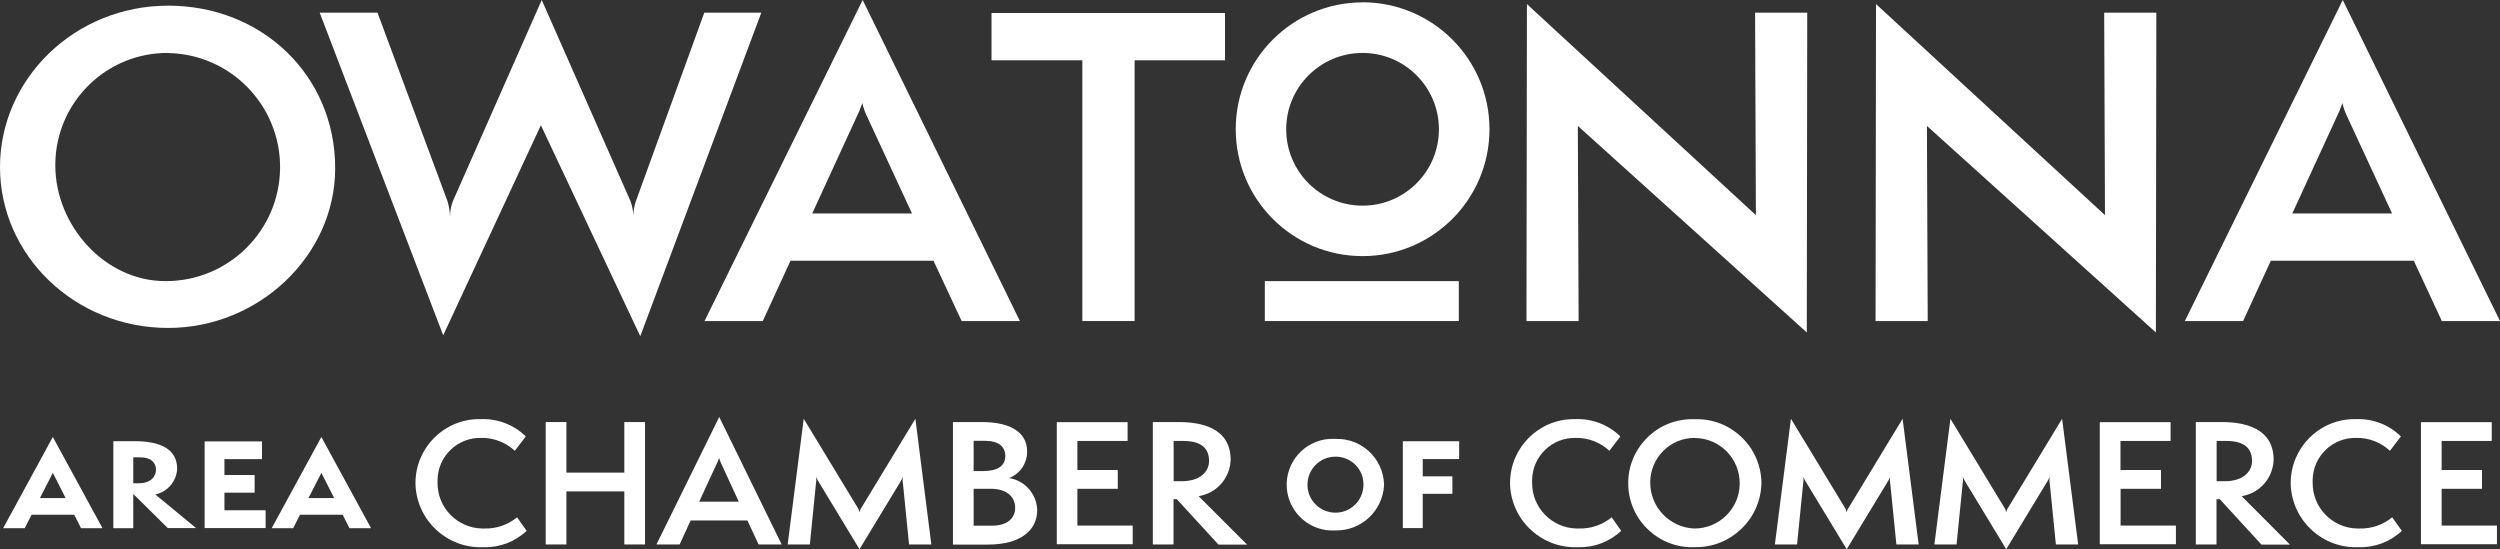
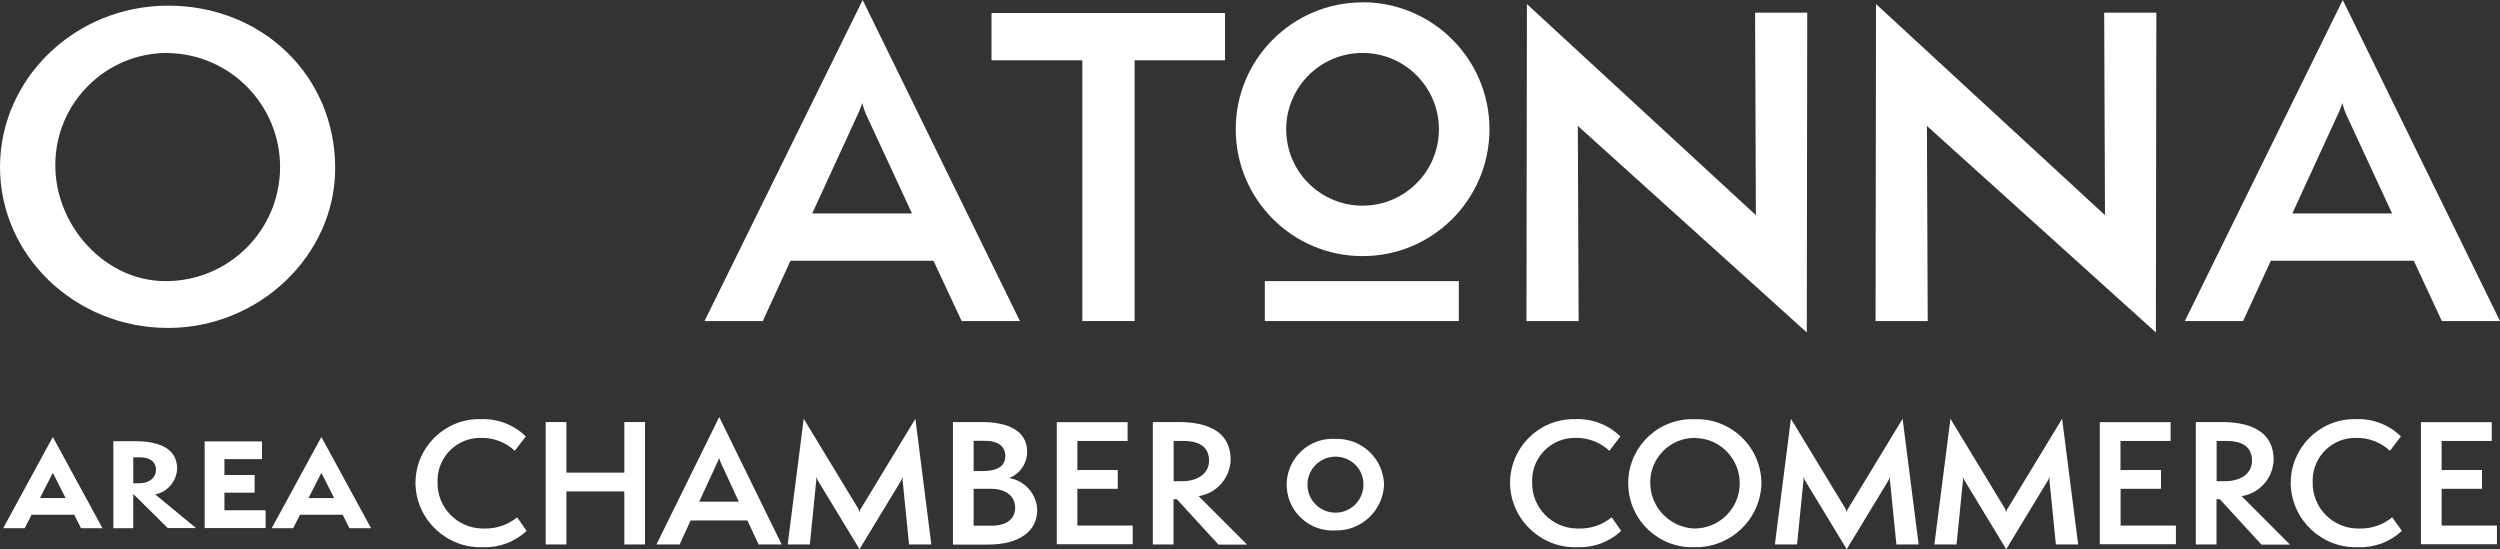
<svg xmlns="http://www.w3.org/2000/svg" id="Layer_1" data-name="Layer 1" viewBox="0 0 221 48.54">
  <rect x="0" y="0" width="221" height="48.54" fill="#333333" stroke="none" />
  <defs>
    <style>
      .cls-1 {
        fill: #fff;
        stroke-width: 0px;
      }
    </style>
  </defs>
  <g id="Group_15698" data-name="Group 15698">
    <g id="Group_15699" data-name="Group 15699">
      <path id="Path_43855" data-name="Path 43855" class="cls-1" d="M14.87,28.99C6.59,28.99,0,22.55,0,14.77S6.59.5,14.87.5s14.76,6.16,14.76,14.37c0,7.74-6.77,14.12-14.76,14.12M14.87,4.68c-5.47-.04-9.93,4.36-9.98,9.82,0,.04,0,.08,0,.12,0,5.33,4.39,10.23,9.72,10.23,5.57.03,10.11-4.45,10.15-10.02.03-5.52-4.38-10.04-9.89-10.14" />
-       <path id="Path_43856" data-name="Path 43856" class="cls-1" d="M47.82,11.06l-8.64,18.58L28.26,1.12h5.11l6.19,16.67c.14.45.21.93.22,1.4,0-.48.08-.95.25-1.4L47.89,0l7.85,17.79c.15.42.24.86.25,1.3,0-.44.08-.88.22-1.3L62.26,1.12h5.04l-10.7,28.6-8.79-18.66Z" />
      <path id="Path_43857" data-name="Path 43857" class="cls-1" d="M85.01,28.38l-2.49-5.33h-12.64l-2.45,5.33h-5.15L76.26,0l13.9,28.38h-5.15ZM76.7,10.41c-.21-.41-.37-.85-.47-1.3-.15.45-.33.88-.54,1.3l-3.89,8.46h8.82l-3.92-8.46Z" />
      <path id="Path_43858" data-name="Path 43858" class="cls-1" d="M95.68,28.38V5.33h-8.03V1.15h20.64v4.18h-7.99v23.05h-4.61Z" />
      <path id="Path_43859" data-name="Path 43859" class="cls-1" d="M139.48,11.13l.07,17.25h-4.61l.04-28.02,20.24,18.66-.07-17.9h4.61l-.04,28.27-20.24-18.26Z" />
      <path id="Path_43860" data-name="Path 43860" class="cls-1" d="M170.34,11.13l.07,17.25h-4.61l.04-28.02,20.24,18.66-.07-17.9h4.61l-.04,28.27-20.24-18.26Z" />
      <path id="Path_43861" data-name="Path 43861" class="cls-1" d="M215.86,28.38l-2.48-5.33h-12.64l-2.45,5.33h-5.15L207.1,0l13.9,28.38h-5.14ZM207.54,10.41c-.21-.41-.37-.85-.47-1.3-.15.45-.33.88-.54,1.3l-3.89,8.46h8.82l-3.92-8.46Z" />
      <path id="Path_43862" data-name="Path 43862" class="cls-1" d="M120.45,4.68c3.73,0,6.75,3.02,6.75,6.75s-3.02,6.75-6.75,6.75c-3.73,0-6.75-3.02-6.75-6.75s3.02-6.75,6.75-6.75h0M120.45.21c-6.19,0-11.22,5.02-11.21,11.22,0,6.19,5.02,11.22,11.22,11.21,6.19,0,11.21-5.02,11.21-11.22,0-6.19-5.02-11.21-11.22-11.22" />
      <rect id="Rectangle_13265" data-name="Rectangle 13265" class="cls-1" x="111.81" y="24.85" width="17.15" height="3.53" />
      <path id="Path_43863" data-name="Path 43863" class="cls-1" d="M7.16,46.69l-.6-1.19h-3.77l-.6,1.19H.28l4.39-8.06,4.39,8.06h-1.9ZM4.67,41.8l-1.14,2.23h2.27l-1.13-2.23Z" />
      <path id="Path_43864" data-name="Path 43864" class="cls-1" d="M14.84,46.69l-2.7-2.67-.36-.35v3.02h-1.76v-7.69h1.89c2.15,0,3.75.63,3.75,2.44-.05,1.11-.85,2.04-1.93,2.27l3.6,2.97h-2.49ZM12.26,42.72c1.07,0,1.53-.59,1.53-1.2s-.44-1.09-1.37-1.09h-.64v2.29h.49Z" />
      <path id="Path_43865" data-name="Path 43865" class="cls-1" d="M18.09,46.68v-7.66h5.07v1.57h-3.32v1.4h2.67s0,1.56,0,1.56h-2.67s0,1.56,0,1.56h3.64v1.57h-5.4Z" />
      <path id="Path_43866" data-name="Path 43866" class="cls-1" d="M30.89,46.69l-.6-1.19h-3.77l-.6,1.19h-1.9l4.39-8.06,4.39,8.06h-1.9ZM28.41,41.8l-1.14,2.23h2.27l-1.13-2.23Z" />
      <path id="Path_43867" data-name="Path 43867" class="cls-1" d="M46.55,46.93c-1.03.97-2.4,1.49-3.82,1.44-3.17.14-5.86-2.32-6-5.5,0-.06,0-.12,0-.18,0-3.11,2.52-5.63,5.62-5.64.06,0,.12,0,.18,0,1.47-.05,2.9.5,3.95,1.53l-.97,1.27c-.81-.75-1.87-1.16-2.97-1.14-2.09-.05-3.82,1.61-3.86,3.69,0,.08,0,.16,0,.24-.04,2.21,1.73,4.04,3.94,4.08.07,0,.14,0,.2,0,1.05.03,2.07-.32,2.89-.99l.84,1.19Z" />
      <path id="Path_43868" data-name="Path 43868" class="cls-1" d="M55.19,48.13v-4.69h-5.12v4.69h-1.83v-10.82h1.83v4.47h5.12v-4.47h1.83v10.82h-1.83Z" />
      <path id="Path_43869" data-name="Path 43869" class="cls-1" d="M67.06,48.13l-.99-2.12h-5.02l-.97,2.12h-2.05l5.55-11.27,5.52,11.27h-2.04ZM63.76,40.99c-.08-.16-.15-.34-.19-.51-.06.18-.13.35-.21.51l-1.55,3.36h3.5l-1.55-3.36Z" />
      <path id="Path_43870" data-name="Path 43870" class="cls-1" d="M80.36,48.13l-.54-5.39c-.04-.2-.04-.4,0-.6-.09.2-.19.4-.31.59l-3.53,5.82-3.53-5.82c-.12-.19-.23-.38-.32-.59.04.2.04.4,0,.6l-.54,5.39h-1.96l1.42-11.11,4.75,7.83c.09.12.14.27.17.42h.01c.03-.15.09-.29.19-.42l4.75-7.83,1.41,11.11h-1.96Z" />
      <path id="Path_43871" data-name="Path 43871" class="cls-1" d="M84.24,48.13v-10.82h2.56c2.19,0,4,.7,4,2.62,0,1.03-.63,1.96-1.6,2.33,1.4.22,2.44,1.4,2.49,2.82,0,1.77-1.43,3.06-4.35,3.06h-3.1ZM86.93,41.64c1.2,0,1.94-.42,1.94-1.33s-.73-1.34-1.73-1.34h-1.07v2.67h.86ZM87.67,46.47c1.41,0,2.07-.67,2.07-1.59,0-1-.8-1.67-2.13-1.67h-1.54v3.26h1.6Z" />
      <path id="Path_43872" data-name="Path 43872" class="cls-1" d="M93.42,48.11v-10.79h6.26v1.66h-4.44v2.57h3.57v1.66h-3.57v3.25h4.89v1.65h-6.72Z" />
      <path id="Path_43873" data-name="Path 43873" class="cls-1" d="M107.7,48.13l-3.67-4h-.29v4h-1.83v-10.82h2.29c2,0,4.59.51,4.59,3.35-.06,1.61-1.24,2.95-2.83,3.2l4.28,4.28h-2.53ZM104.46,42.54c1.61,0,2.42-.83,2.42-1.79,0-1.16-.73-1.77-2.29-1.77h-.84v3.56h.71Z" />
      <path id="Path_43874" data-name="Path 43874" class="cls-1" d="M118.05,46.89c-2.23.14-4.16-1.56-4.3-3.79s1.56-4.16,3.79-4.3c.17-.01.34-.01.51,0,2.29-.08,4.21,1.7,4.3,3.99,0,.03,0,.06,0,.1-.12,2.28-2.02,4.05-4.3,4M118.03,40.37c-1.37.01-2.46,1.13-2.45,2.5.01,1.37,1.13,2.46,2.5,2.45,1.35-.01,2.44-1.11,2.45-2.46.03-1.35-1.05-2.46-2.4-2.49-.03,0-.07,0-.1,0" />
-       <path id="Path_43875" data-name="Path 43875" class="cls-1" d="M124.01,46.69v-7.68h4.98v1.57h-3.22v1.53h2.62s0,1.54,0,1.54h-2.62s0,3.03,0,3.03h-1.76Z" />
      <path id="Path_43876" data-name="Path 43876" class="cls-1" d="M143.31,46.93c-1.03.97-2.4,1.49-3.82,1.44-3.17.14-5.86-2.32-6-5.5,0-.06,0-.12,0-.18,0-3.11,2.52-5.63,5.62-5.64.06,0,.12,0,.18,0,1.47-.05,2.9.5,3.95,1.53l-.97,1.27c-.81-.75-1.87-1.16-2.97-1.14-2.09-.05-3.82,1.61-3.86,3.69,0,.08,0,.16,0,.24-.04,2.21,1.73,4.04,3.94,4.08.07,0,.14,0,.2,0,1.05.03,2.07-.32,2.89-.99l.84,1.19Z" />
      <path id="Path_43877" data-name="Path 43877" class="cls-1" d="M149.84,48.37c-3.12.14-5.77-2.28-5.9-5.41-.14-3.12,2.28-5.77,5.41-5.9.17,0,.33,0,.5,0,3.15-.09,5.77,2.39,5.86,5.54,0,.06,0,.11,0,.17-.1,3.15-2.71,5.64-5.86,5.6M149.84,38.71c-2.17-.02-3.94,1.73-3.96,3.9,0,.02,0,.03,0,.05,0,2.17,1.7,3.95,3.86,4.06,2.21.03,4.03-1.74,4.05-3.95.03-2.21-1.74-4.03-3.95-4.05" />
      <path id="Path_43878" data-name="Path 43878" class="cls-1" d="M167.64,48.13l-.54-5.39c-.04-.2-.04-.4,0-.6-.09.2-.19.4-.32.59l-3.53,5.82-3.53-5.82c-.12-.19-.23-.38-.32-.59.04.2.04.4,0,.6l-.54,5.39h-1.96l1.42-11.11,4.75,7.83c.09.12.14.27.17.42h.01c.03-.15.09-.29.19-.42l4.75-7.83,1.42,11.11h-1.96Z" />
      <path id="Path_43879" data-name="Path 43879" class="cls-1" d="M181.74,48.13l-.54-5.39c-.04-.2-.04-.4,0-.6-.09.2-.19.4-.32.59l-3.53,5.82-3.53-5.82c-.12-.19-.23-.38-.32-.59.04.2.04.4,0,.6l-.54,5.39h-1.96l1.42-11.11,4.75,7.83c.09.12.14.27.17.42h.01c.03-.15.09-.29.19-.42l4.75-7.83,1.42,11.11h-1.96Z" />
      <path id="Path_43880" data-name="Path 43880" class="cls-1" d="M185.62,48.11v-10.79h6.26v1.66h-4.43v2.57h3.58v1.66h-3.57v3.25h4.89v1.65h-6.72Z" />
      <path id="Path_43881" data-name="Path 43881" class="cls-1" d="M199.9,48.13l-3.67-4h-.29v4h-1.83v-10.82h2.29c2,0,4.59.51,4.59,3.35-.06,1.61-1.24,2.95-2.83,3.2l4.27,4.28h-2.53ZM196.66,42.54c1.61,0,2.42-.83,2.42-1.79,0-1.16-.73-1.77-2.29-1.77h-.84v3.56h.71Z" />
      <path id="Path_43882" data-name="Path 43882" class="cls-1" d="M212.32,46.93c-1.03.97-2.4,1.49-3.82,1.44-3.17.14-5.86-2.32-6-5.5,0-.06,0-.12,0-.18,0-3.11,2.52-5.63,5.62-5.64.06,0,.12,0,.18,0,1.47-.05,2.89.5,3.94,1.53l-.97,1.27c-.81-.75-1.87-1.16-2.97-1.14-2.09-.05-3.82,1.61-3.86,3.69,0,.08,0,.16,0,.24-.04,2.21,1.73,4.04,3.94,4.08.07,0,.14,0,.2,0,1.05.03,2.07-.32,2.89-.99l.85,1.19Z" />
      <path id="Path_43883" data-name="Path 43883" class="cls-1" d="M214.01,48.11v-10.79h6.26v1.66h-4.43v2.57h3.57v1.66h-3.57v3.25h4.89v1.65h-6.72Z" />
    </g>
  </g>
</svg>